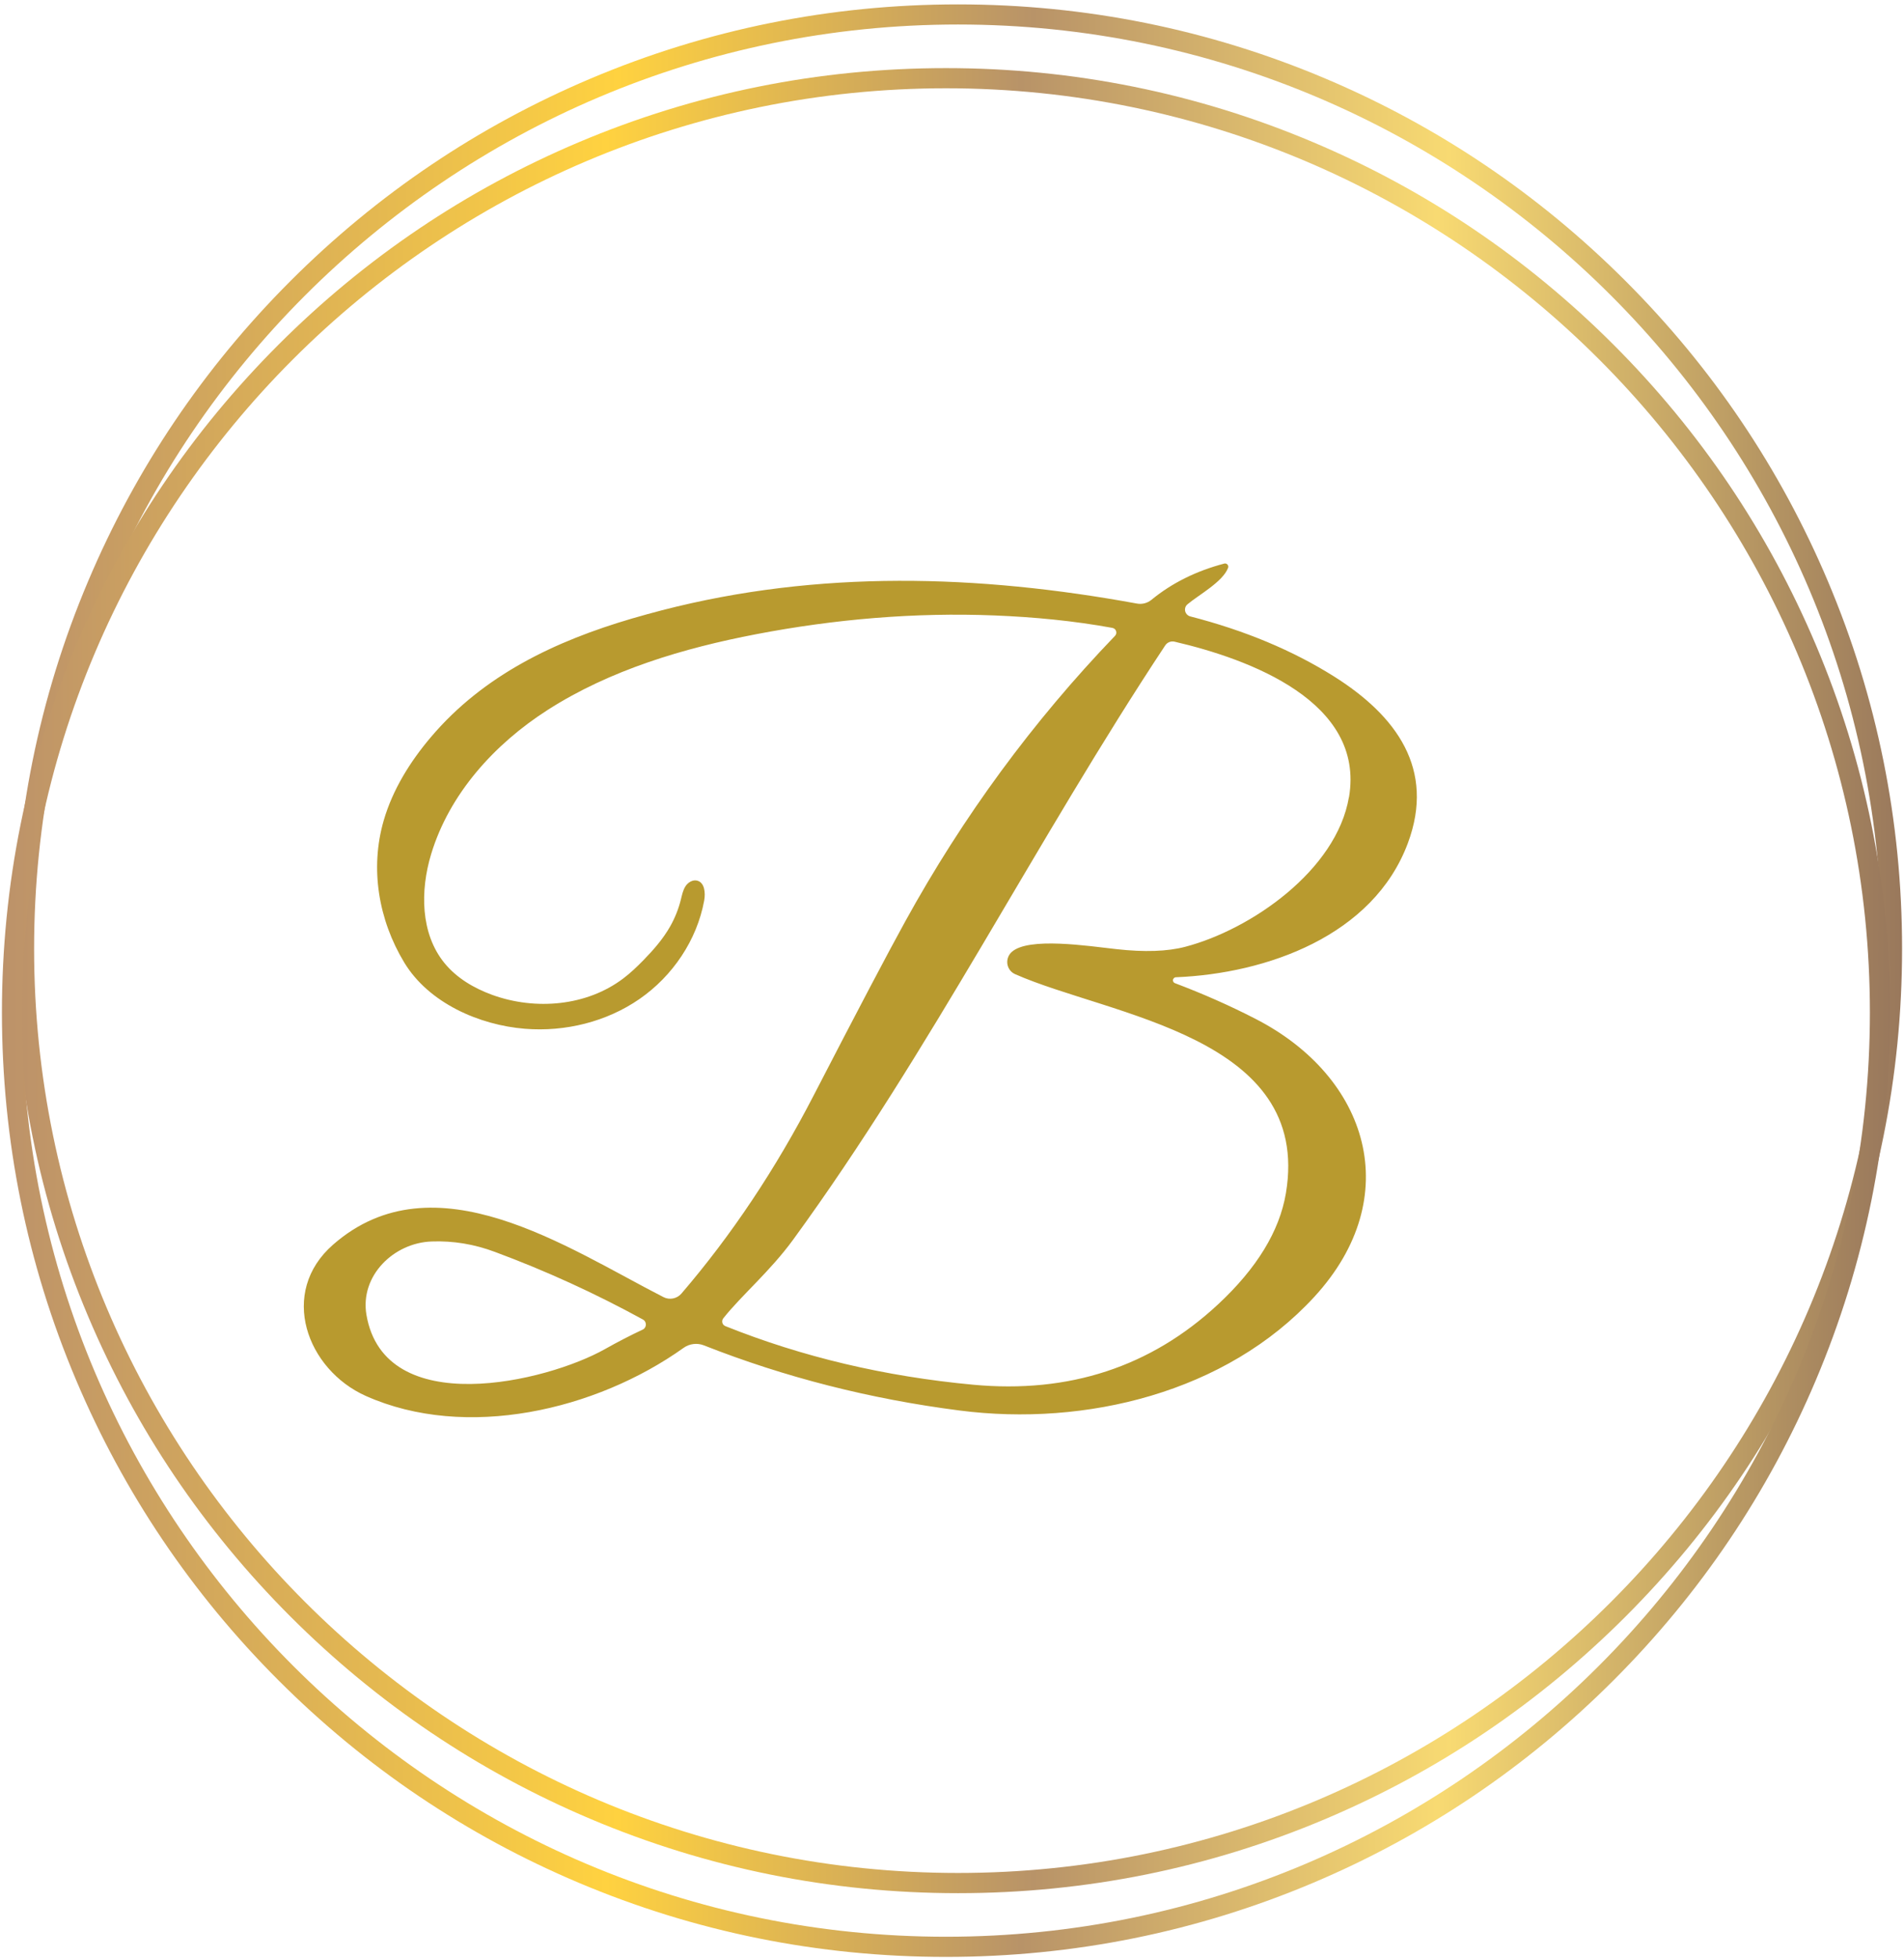
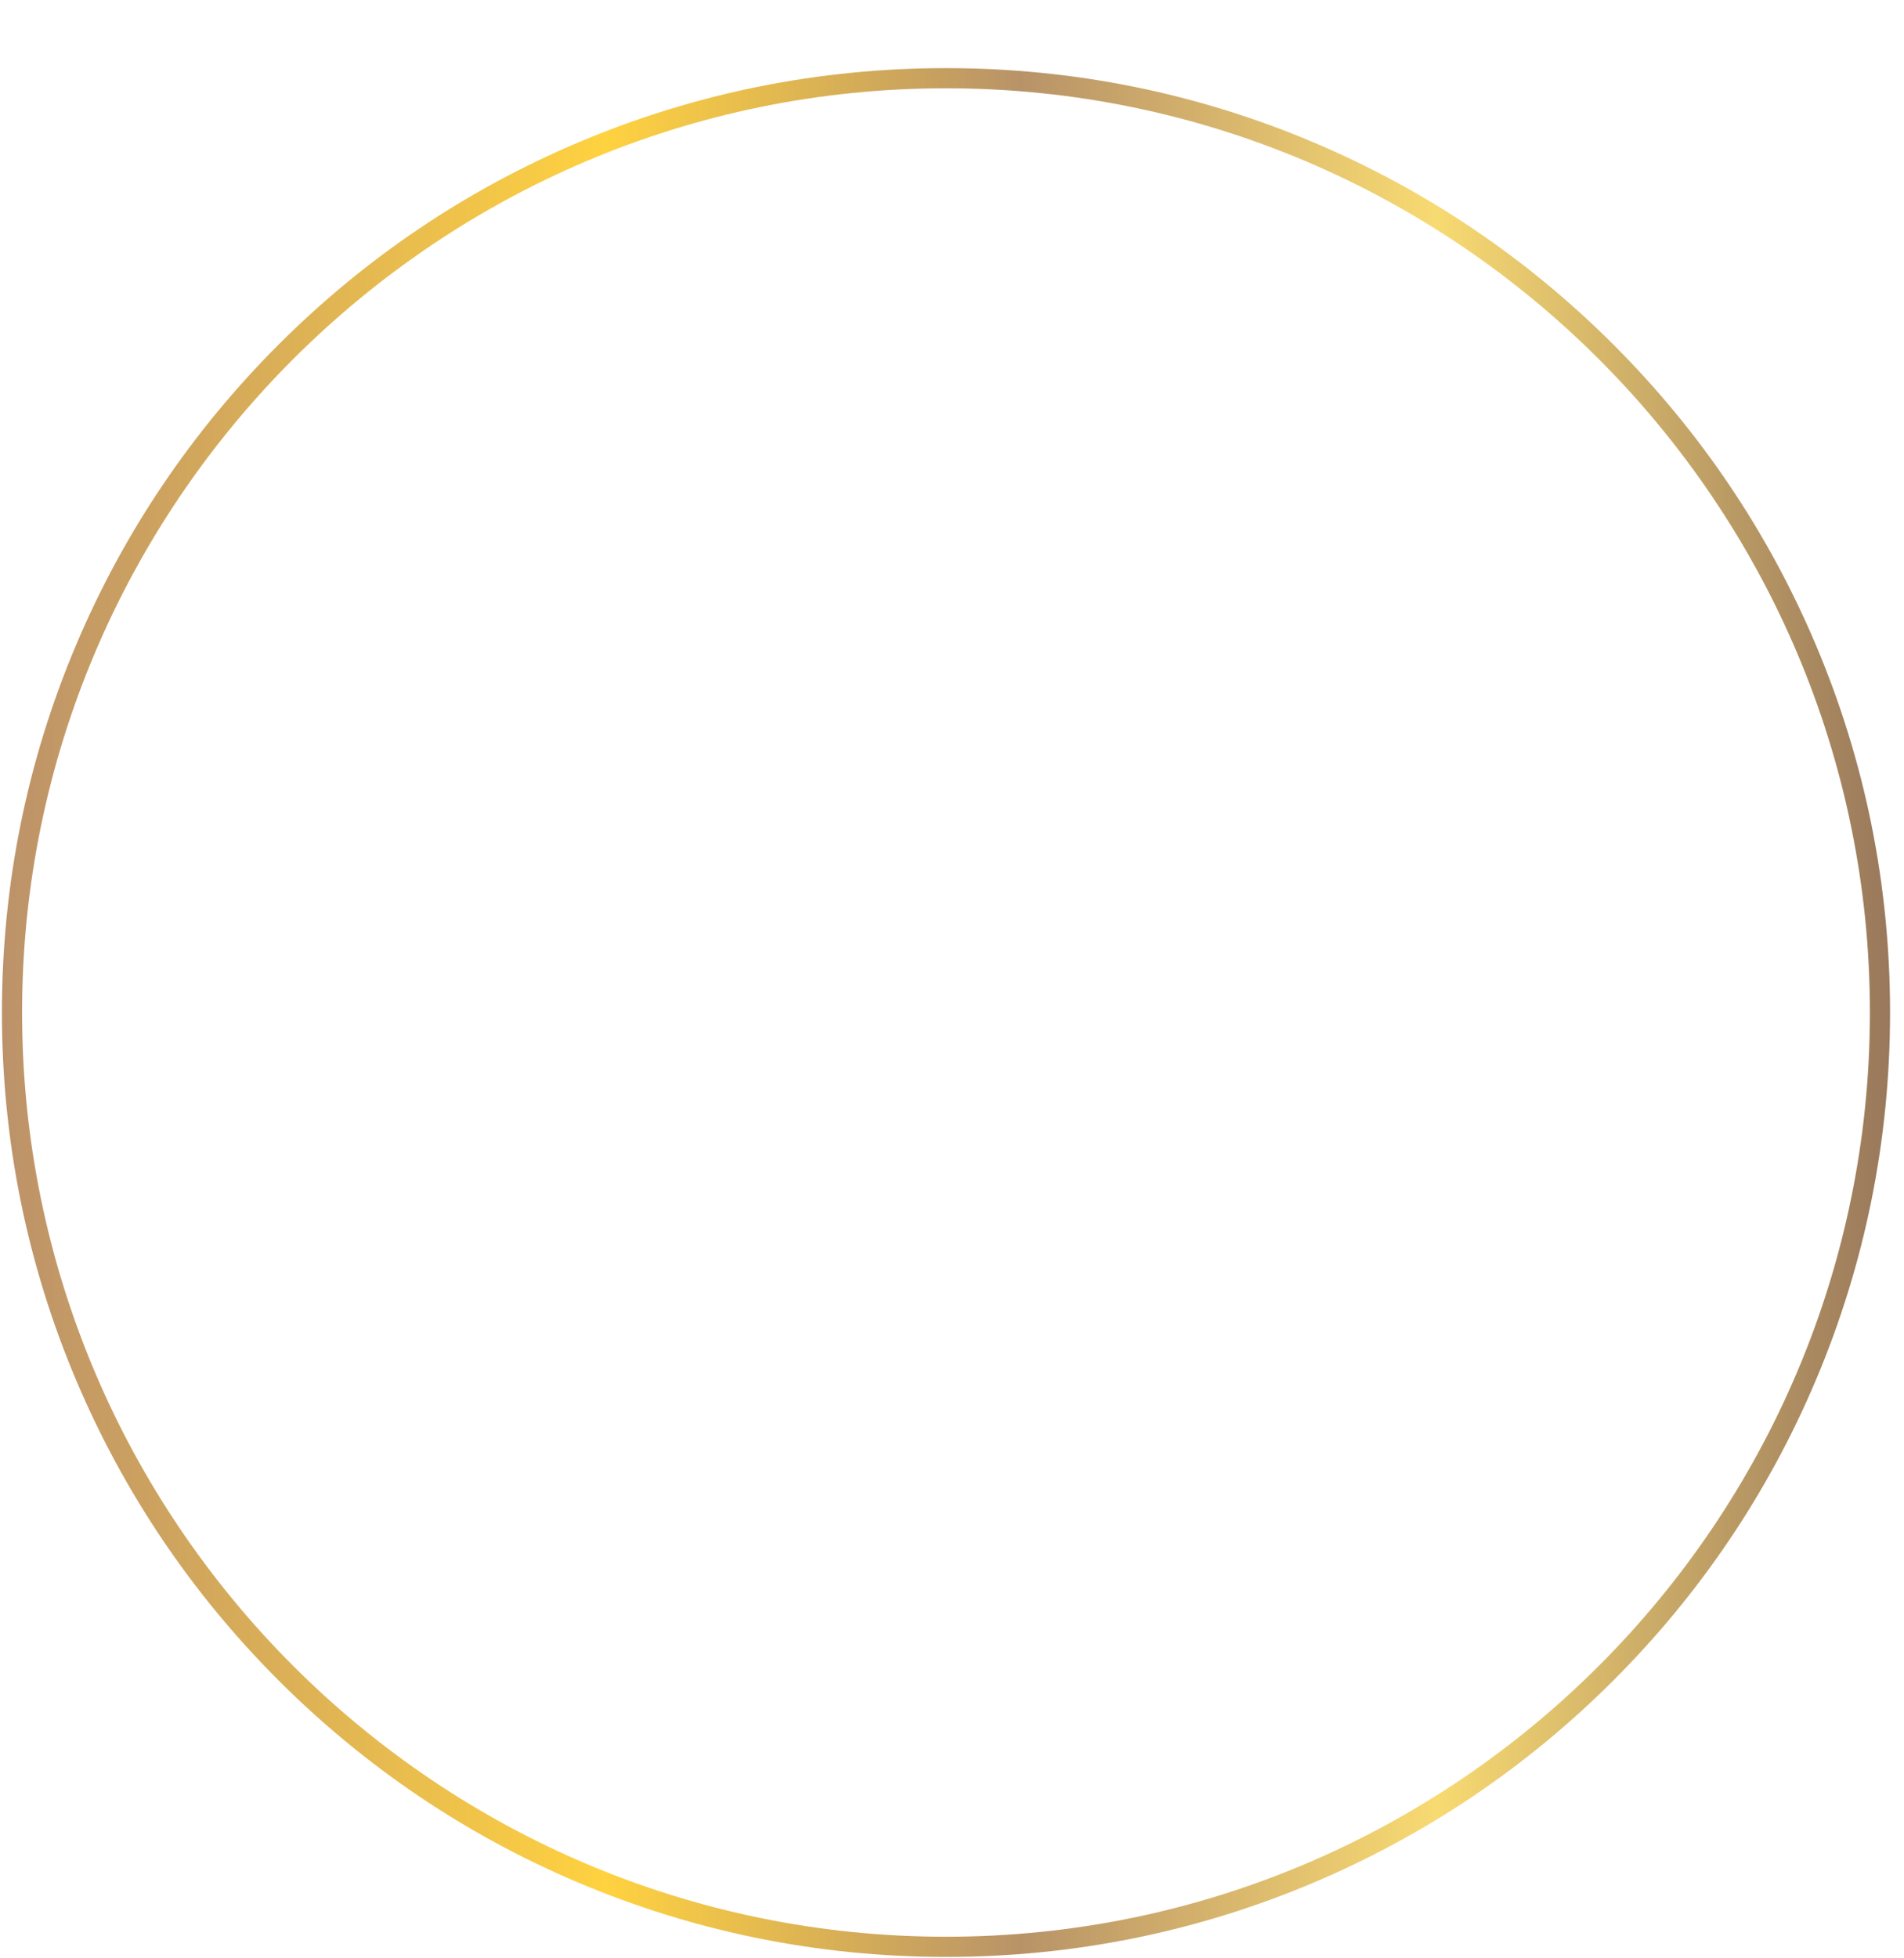
<svg xmlns="http://www.w3.org/2000/svg" width="428" height="440" viewBox="0 0 428 440" fill="none">
-   <path d="M215.351 425.416C186.7 425.416 158.912 419.8 132.75 408.74C107.481 398.055 84.782 382.75 65.292 363.26C45.802 343.77 30.507 321.081 19.812 295.802C8.742 269.64 3.136 241.842 3.136 213.202C3.136 184.561 8.742 156.763 19.812 130.601C30.497 105.332 45.802 82.633 65.292 63.143C84.782 43.653 107.471 28.358 132.75 17.663C158.912 6.593 186.71 0.987 215.351 0.987C243.991 0.987 271.789 6.593 297.952 17.663C323.22 28.348 345.92 43.653 365.409 63.143C384.899 82.633 400.195 105.322 410.889 130.601C421.959 156.763 427.566 184.561 427.566 213.202C427.566 241.842 421.949 269.64 410.889 295.802C400.205 321.071 384.899 343.77 365.409 363.26C345.92 382.75 323.23 398.045 297.952 408.74C271.789 419.81 243.991 425.416 215.351 425.416ZM215.351 5.506C100.829 5.506 7.666 98.68 7.666 213.191C7.666 327.703 100.839 420.877 215.351 420.877C329.862 420.877 423.036 327.703 423.036 213.191C423.036 98.68 329.873 5.506 215.351 5.506Z" fill="url(#paint0_linear_26_6257)" />
-   <path d="M212.649 439.737C183.998 439.737 156.211 434.12 130.048 423.06C104.78 412.376 82.081 397.07 62.591 377.58C43.101 358.091 27.805 335.402 17.111 310.123C6.041 283.96 0.434 256.162 0.434 227.522C0.434 198.881 6.041 171.084 17.111 144.921C27.795 119.652 43.101 96.953 62.591 77.463C82.081 57.973 104.77 42.678 130.048 31.984C156.211 20.913 184.009 15.307 212.649 15.307C241.29 15.307 269.088 20.913 295.25 31.984C320.519 42.668 343.218 57.973 362.708 77.463C382.198 96.953 397.493 119.642 408.188 144.921C419.258 171.084 424.864 198.881 424.864 227.522C424.864 256.162 419.248 283.96 408.188 310.123C397.503 335.391 382.198 358.091 362.708 377.58C343.218 397.07 320.529 412.366 295.25 423.06C269.088 434.13 241.29 439.737 212.649 439.737ZM212.649 19.837C98.127 19.837 4.964 113.01 4.964 227.522C4.964 342.034 98.138 435.207 212.649 435.207C327.161 435.207 420.334 342.034 420.334 227.522C420.334 113.01 327.171 19.837 212.649 19.837Z" fill="url(#paint1_linear_26_6257)" />
-   <path d="M299.861 152C290.578 146.16 279.813 141.661 267.554 138.513C267.239 138.431 266.965 138.248 266.752 138.005C266.183 137.345 266.264 136.349 266.924 135.801C269.341 133.749 274.907 130.743 276.065 127.584C276.116 127.452 276.116 127.31 276.085 127.168C275.984 126.782 275.598 126.548 275.212 126.64C268.874 128.305 263.41 131.027 258.809 134.805C257.906 135.537 256.717 135.841 255.57 135.628C219.952 129.098 184.059 128.021 148.777 137.141C146.522 137.73 144.267 138.35 142.033 139C124.798 144.058 108.68 151.705 96.878 165.62C92.196 171.134 88.276 177.421 86.255 184.368C83.116 195.195 85.097 206.722 90.866 216.279C96.37 225.379 107.715 230.355 118.023 231.178C127.042 231.899 136.335 229.624 143.77 224.475C151.204 219.326 156.658 211.272 158.293 202.375C158.608 200.648 158.415 198.312 156.709 197.886C155.693 197.632 154.627 198.302 154.068 199.186C153.509 200.07 153.306 201.126 153.052 202.141C152.534 204.234 151.732 206.245 150.676 208.123C149.071 210.967 146.898 213.455 144.613 215.791C143.201 217.234 141.738 218.635 140.123 219.854C131.897 226.1 120.359 227.085 110.65 223.561C106.547 222.068 102.647 219.773 99.894 216.391C94.502 209.759 94.441 200.13 96.909 191.955C101.012 178.366 111.158 167.184 123.102 159.536C137.188 150.517 153.682 145.642 169.973 142.514C187.614 139.132 205.641 137.578 223.588 138.299C232.444 138.655 241.331 139.498 250.055 141.092C250.258 141.133 250.451 141.224 250.603 141.366C251.03 141.773 251.05 142.453 250.644 142.88C232.18 162.095 216.448 183.505 203.458 207.108C199.527 214.237 192.672 227.258 182.902 246.159C174.35 262.713 164.448 277.552 153.184 290.673C152.179 291.841 150.503 292.177 149.142 291.476C127.591 280.466 97.64 259.809 74.9 279.664C62.54 290.44 68.969 307.777 82.263 313.698C104.749 323.712 133.979 316.917 153.662 302.881C154.982 301.937 156.698 301.723 158.212 302.312C176.432 309.493 195.607 314.378 215.727 316.958C243.961 320.594 275.638 312.977 295.473 291.384C316.03 268.99 307.691 242.025 282.24 228.954C276.502 225.998 270.459 223.327 264.121 220.93C263.857 220.839 263.674 220.585 263.664 220.301C263.664 219.925 263.959 219.61 264.334 219.6C284.616 218.777 308.687 210.368 316.477 189.456C322.662 172.841 313.917 160.856 299.881 152.01L299.861 152ZM144.44 298.788C141.616 300.119 138.803 301.571 136.01 303.145C122.909 310.549 86.397 319.253 82.365 295.416C80.902 286.652 88.519 279.268 97.031 278.973C101.845 278.791 106.588 279.573 111.259 281.32C122.726 285.575 133.816 290.643 144.531 296.513C144.765 296.645 144.948 296.838 145.059 297.082C145.364 297.722 145.09 298.494 144.45 298.798L144.44 298.788ZM303.223 179.138C300.43 195.58 281.184 208.895 266.427 212.755C262.415 213.811 257.266 213.984 250.979 213.283C244.631 212.582 231.144 210.49 227.396 213.943C227.091 214.227 226.838 214.573 226.675 214.959C226.005 216.482 226.685 218.249 228.198 218.909C249.456 228.304 295.006 232.793 289.055 268.147C287.613 276.668 282.524 284.996 273.79 293.121C258.667 307.167 240.305 313.18 218.713 311.159C198.908 309.31 180.352 304.923 163.056 297.996C162.955 297.955 162.853 297.895 162.772 297.834C162.284 297.448 162.203 296.737 162.589 296.239C166.743 291.009 173.091 285.697 178.291 278.567C209.298 236.043 232.881 188.898 261.927 145.033C262.384 144.342 263.217 144.007 264.02 144.19C280.767 148.09 306.869 157.627 303.243 179.138H303.223Z" fill="#B89A2F" />
+   <path d="M212.649 439.737C183.998 439.737 156.211 434.12 130.048 423.06C104.78 412.376 82.081 397.07 62.591 377.58C43.101 358.091 27.805 335.402 17.111 310.123C6.041 283.96 0.434 256.162 0.434 227.522C0.434 198.881 6.041 171.084 17.111 144.921C27.795 119.652 43.101 96.953 62.591 77.463C82.081 57.973 104.77 42.678 130.048 31.984C156.211 20.913 184.009 15.307 212.649 15.307C241.29 15.307 269.088 20.913 295.25 31.984C320.519 42.668 343.218 57.973 362.708 77.463C382.198 96.953 397.493 119.642 408.188 144.921C419.258 171.084 424.864 198.881 424.864 227.522C424.864 256.162 419.248 283.96 408.188 310.123C397.503 335.391 382.198 358.091 362.708 377.58C343.218 397.07 320.529 412.366 295.25 423.06C269.088 434.13 241.29 439.737 212.649 439.737ZM212.649 19.837C98.127 19.837 4.964 113.01 4.964 227.522C4.964 342.034 98.138 435.207 212.649 435.207C327.161 435.207 420.334 342.034 420.334 227.522C420.334 113.01 327.171 19.837 212.649 19.837" fill="url(#paint1_linear_26_6257)" />
  <defs>
    <linearGradient id="paint0_linear_26_6257" x1="3.136" y1="213.202" x2="427.566" y2="213.202" gradientUnits="userSpaceOnUse">
      <stop stop-color="#BC926A" />
      <stop offset="0.32" stop-color="#FFD240" />
      <stop offset="0.54" stop-color="#B89368" />
      <stop offset="0.76" stop-color="#F8DA72" />
      <stop offset="1" stop-color="#99785C" />
    </linearGradient>
    <linearGradient id="paint1_linear_26_6257" x1="0.434" y1="227.522" x2="424.864" y2="227.522" gradientUnits="userSpaceOnUse">
      <stop stop-color="#BC926A" />
      <stop offset="0.32" stop-color="#FFD240" />
      <stop offset="0.54" stop-color="#B89368" />
      <stop offset="0.76" stop-color="#F8DA72" />
      <stop offset="1" stop-color="#99785C" />
    </linearGradient>
  </defs>
</svg>